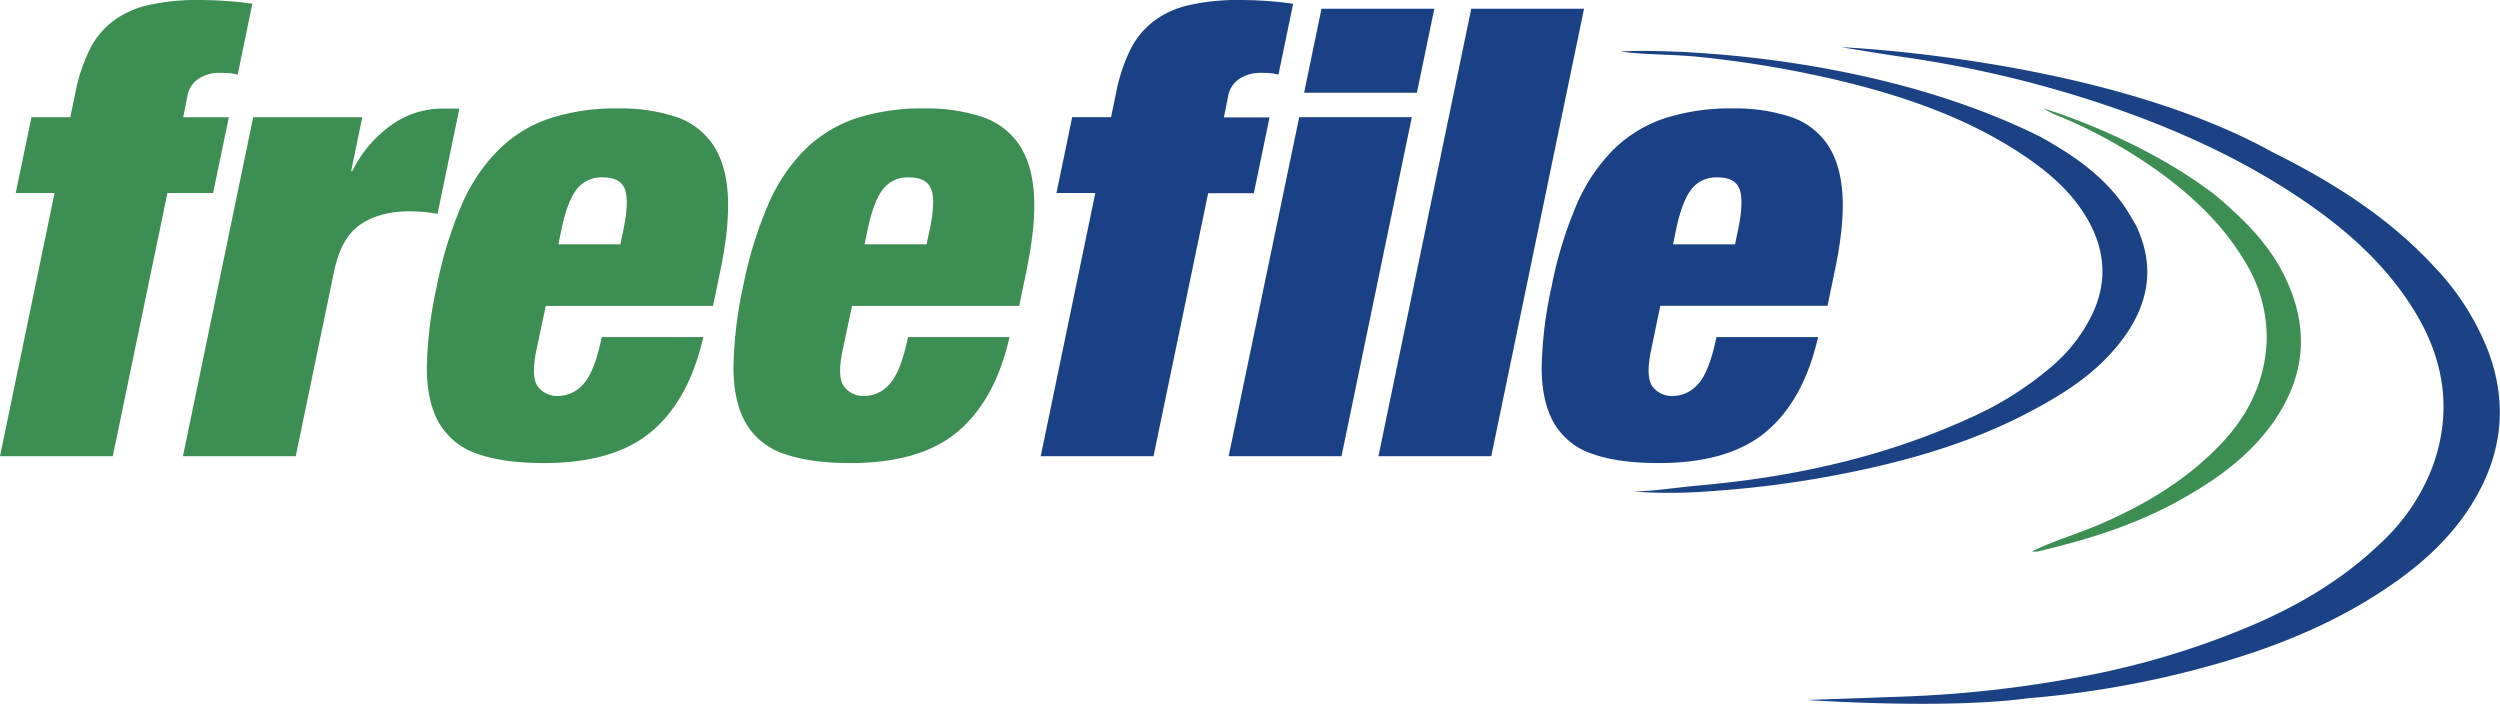
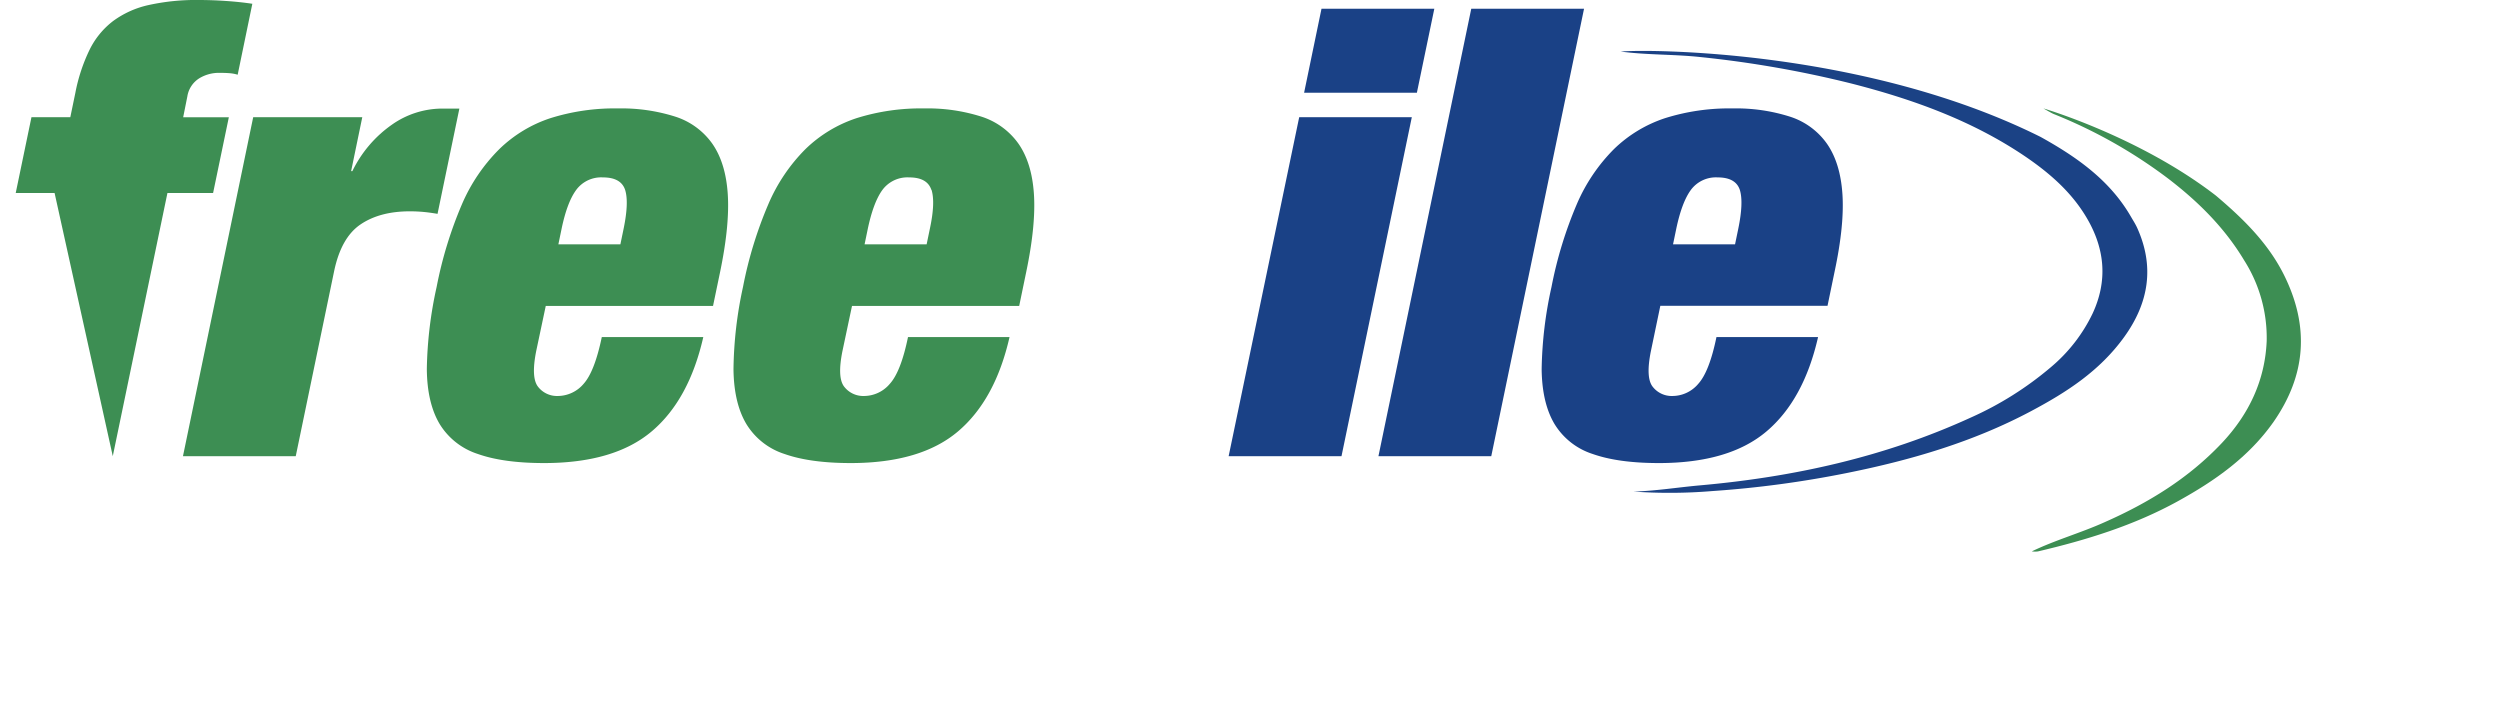
<svg xmlns="http://www.w3.org/2000/svg" width="602.29" height="169.55" viewBox="0 0 602.29 169.55">
  <defs>
    <style>.cls-1{fill:#1b4285;}.cls-2{fill:#3d8e53;}.cls-3{fill:#1a4186;}</style>
  </defs>
  <title>logo-1</title>
  <g id="Layer_2" data-name="Layer 2">
    <g id="Layer_1-2" data-name="Layer 1">
      <g id="lagQZ8">
-         <path class="cls-1" d="M443.63,11.37S506.43,14,547.27,36.54c14.51,7.22,28.17,15.75,39.29,27.84a61.85,61.85,0,0,1,13,20.5c4.75,12.94,3.1,25.13-4.15,36.71-4.77,7.62-11.17,13.59-18.45,18.72-15.34,10.82-32.59,17.17-50.62,21.69a237.82,237.82,0,0,1-37.81,6.23c-20.14,2.72-53.2.41-53.2.41l23.72-.84a284.79,284.79,0,0,0,41.07-4.54,197.83,197.83,0,0,0,42-12.42c11.58-4.92,22.33-11.24,31.43-20a48.6,48.6,0,0,0,12.68-18.92c4.6-13.16,2.55-25.55-4.7-37.24-6.33-10.22-14.95-18.2-24.7-25.06C541.32,38.73,524.28,31,506.32,25a273.21,273.21,0,0,0-47-11.14C454.43,13.18,443.63,11.37,443.63,11.37Z" />
        <path class="cls-1" d="M393.54,118.43c5.29-.15,10.53-1,15.81-1.48,22.67-2,44.66-6.83,65.44-16.35a80.18,80.18,0,0,0,19.37-12.2,38.7,38.7,0,0,0,10-12.91c3.55-7.67,3-15.17-1.13-22.47-3.7-6.54-9.19-11.31-15.32-15.46C475,29,460.79,23.9,446.06,20.13a259.66,259.66,0,0,0-36.27-6.37c-6.45-.71-12.92-.48-19.34-1.34,6.72-.6,59-.47,101.17,20.57,8.64,4.8,16.69,10.4,21.79,19.27.5.86,1.05,1.71,1.46,2.61,4.26,9.4,2.79,18.13-3.12,26.32S497.88,94.5,489.3,99.06c-13.93,7.41-28.92,11.79-44.29,14.88a250.68,250.68,0,0,1-32.56,4.37A124.33,124.33,0,0,1,393.54,118.43Z" />
        <path class="cls-2" d="M489.49,132.84c5.61-2.72,11.7-4.41,17.47-7,10.59-4.67,20.27-10.58,28.32-19.11,6.59-7,10.39-15.15,10.8-24.53a34.77,34.77,0,0,0-5.4-19.44c-4.79-8-11.28-14.37-18.59-19.93a119,119,0,0,0-27.32-15.36c-.6-.24-2.47-1.35-2.47-1.35s23.13,6.78,41.54,21c6.62,5.6,12.79,11.6,16.66,19.63,5.87,12.18,5,23.65-2.7,34.79-6,8.58-14.26,14.33-23.17,19.24-10.56,5.81-22,9.33-33.68,12.07A5.54,5.54,0,0,1,489.49,132.84Z" />
-         <path class="cls-2" d="M3.79,46.49,7.58,28.23h9.36l1.22-5.89a41.61,41.61,0,0,1,3.45-10.41,19.52,19.52,0,0,1,5.65-6.87,22.66,22.66,0,0,1,8.57-3.85A53,53,0,0,1,48,0q3,0,6.36.23c2.24.15,4.38.37,6.43.68L57.26,18a9.14,9.14,0,0,0-2-.37c-.64-.05-1.47-.08-2.47-.08A9.08,9.08,0,0,0,48,18.87a6.31,6.31,0,0,0-2.87,4.38l-1,5h11L51.34,46.49h-11L27.17,109.9H0L13.15,46.49Z" />
+         <path class="cls-2" d="M3.79,46.49,7.58,28.23h9.36l1.22-5.89a41.61,41.61,0,0,1,3.45-10.41,19.52,19.52,0,0,1,5.65-6.87,22.66,22.66,0,0,1,8.57-3.85A53,53,0,0,1,48,0q3,0,6.36.23c2.24.15,4.38.37,6.43.68L57.26,18a9.14,9.14,0,0,0-2-.37c-.64-.05-1.47-.08-2.47-.08A9.08,9.08,0,0,0,48,18.87a6.31,6.31,0,0,0-2.87,4.38l-1,5h11L51.34,46.49h-11L27.17,109.9L13.15,46.49Z" />
        <path class="cls-2" d="M87.28,28.23l-2.69,13h.3A29.21,29.21,0,0,1,94.47,30a21.14,21.14,0,0,1,11.82-3.84h4.38l-5.26,25.36c-1.17-.2-2.3-.36-3.38-.46s-2.18-.15-3.29-.15q-7.24,0-11.9,3.17T80.49,65.36L71.25,109.9H44.08L61,28.23Z" />
        <path class="cls-2" d="M129.22,84.38q-1.36,6.65.44,8.84a5.76,5.76,0,0,0,4.67,2.18,8.2,8.2,0,0,0,6.28-2.94q2.64-2.94,4.37-11.25h24.45Q166,96.32,157,103.93t-25.88,7.63q-9.82,0-16-2.19a16.81,16.81,0,0,1-9.22-7.25q-3-5.06-3.07-13.21a97.74,97.74,0,0,1,2.36-19.77,97.59,97.59,0,0,1,6.1-19.93,42.28,42.28,0,0,1,9-13.28,31.91,31.91,0,0,1,12.34-7.47,51.6,51.6,0,0,1,16.26-2.34,42.9,42.9,0,0,1,13.86,2,17.42,17.42,0,0,1,8.9,6.56q3.19,4.62,3.68,12.08t-1.82,18.64l-1.73,8.31h-40.3ZM150.6,45.74q-1-3-5.34-3a7.47,7.47,0,0,0-6.43,3q-2.22,3-3.56,9.51l-.75,3.62h14.94l.75-3.62Q151.56,48.76,150.6,45.74Z" />
        <path class="cls-2" d="M203,84.38q-1.38,6.65.43,8.84a5.79,5.79,0,0,0,4.68,2.18,8.16,8.16,0,0,0,6.27-2.94q2.66-2.94,4.37-11.25h24.46q-3.44,15.11-12.41,22.72T205,111.56q-9.81,0-16-2.19a16.75,16.75,0,0,1-9.21-7.25q-3-5.06-3.08-13.21A97.13,97.13,0,0,1,179,69.14a97.59,97.59,0,0,1,6.1-19.93,42.26,42.26,0,0,1,8.94-13.28,32,32,0,0,1,12.34-7.47,51.71,51.71,0,0,1,16.27-2.34,42.79,42.79,0,0,1,13.85,2,17.45,17.45,0,0,1,8.91,6.56q3.19,4.62,3.68,12.08t-1.83,18.64l-1.72,8.31H205.26Zm21.38-38.64q-1-3-5.34-3a7.5,7.5,0,0,0-6.44,3q-2.2,3-3.56,9.51l-.75,3.62h14.95l.75-3.62C224.93,50.92,225.05,47.75,224.42,45.74Z" />
-         <path class="cls-3" d="M254.52,46.49l3.79-18.26h9.36l1.22-5.89a41.61,41.61,0,0,1,3.45-10.41A19.52,19.52,0,0,1,278,5.06a22.66,22.66,0,0,1,8.57-3.85A53.08,53.08,0,0,1,298.74,0q3,0,6.37.23c2.23.15,4.37.37,6.42.68L308,18a9.14,9.14,0,0,0-2-.37c-.64-.05-1.47-.08-2.47-.08a9.08,9.08,0,0,0-4.81,1.36,6.31,6.31,0,0,0-2.87,4.38l-1,5h11l-3.78,18.26h-11L277.9,109.9H250.73l13.15-63.41Z" />
        <path class="cls-3" d="M340.13,28.23,323.19,109.9H296L313,28.23Zm5.42-26.12-4.2,20.23H314.18l4.19-20.23Z" />
        <path class="cls-3" d="M381.62,2.11,359.27,109.9H332.09L354.45,2.11Z" />
        <path class="cls-3" d="M397.77,84.38q-1.38,6.65.43,8.84a5.79,5.79,0,0,0,4.68,2.18,8.16,8.16,0,0,0,6.27-2.94q2.66-2.94,4.37-11.25H438q-3.44,15.11-12.42,22.72t-25.88,7.63q-9.81,0-16-2.19a16.75,16.75,0,0,1-9.21-7.25q-3-5.06-3.08-13.21a97.13,97.13,0,0,1,2.37-19.77,98.25,98.25,0,0,1,6.09-19.93,42.45,42.45,0,0,1,8.95-13.28,32,32,0,0,1,12.34-7.47,51.6,51.6,0,0,1,16.26-2.34,42.82,42.82,0,0,1,13.86,2,17.38,17.38,0,0,1,8.9,6.56q3.19,4.62,3.69,12.08T442,65.36l-1.72,8.31H400Zm21.38-38.64q-1-3-5.34-3a7.49,7.49,0,0,0-6.44,3q-2.21,3-3.56,9.51l-.75,3.62H418l.75-3.62Q420.1,48.76,419.15,45.74Z" />
      </g>
    </g>
  </g>
</svg>